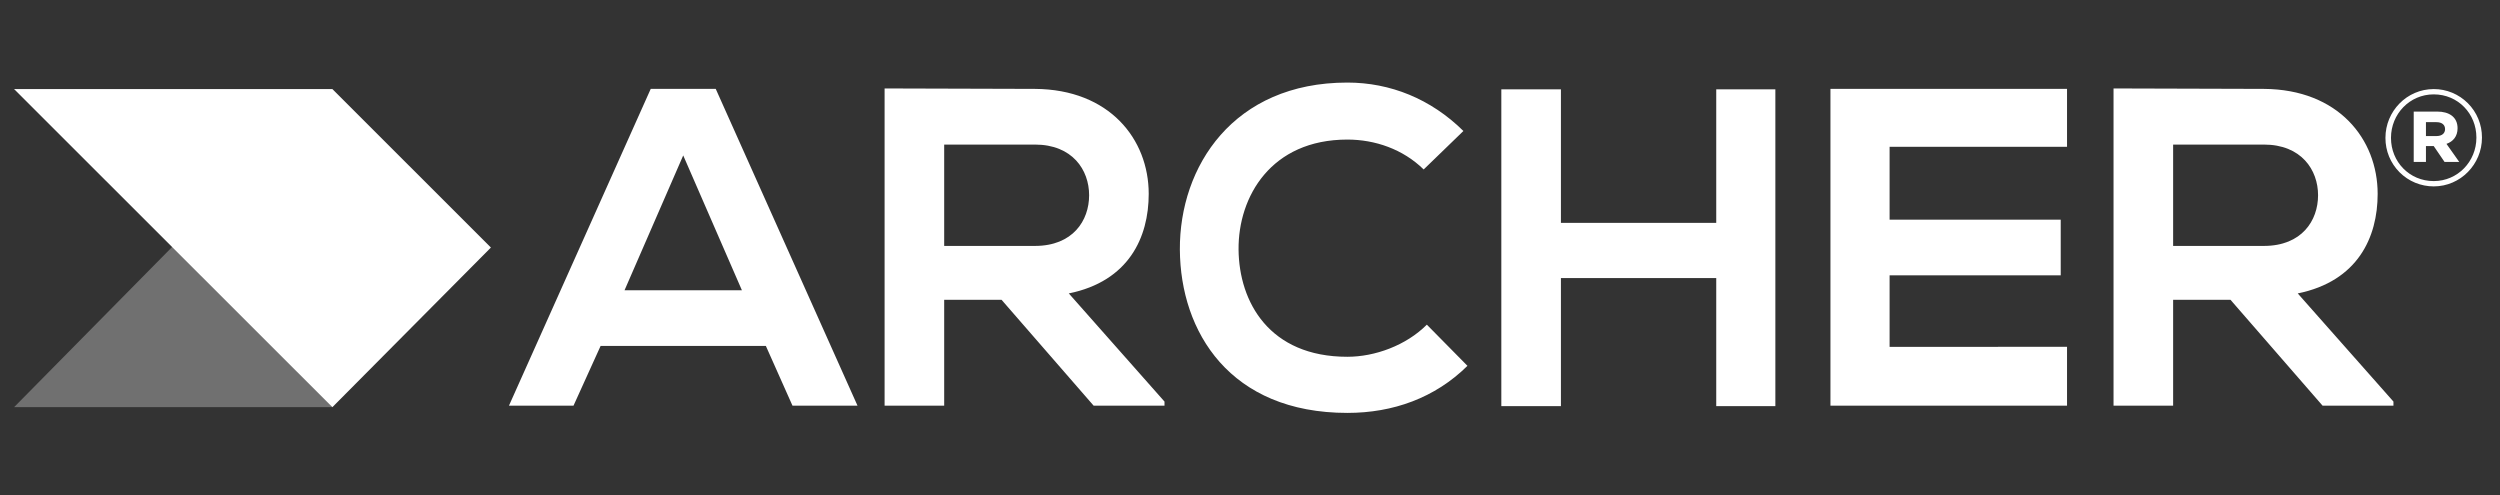
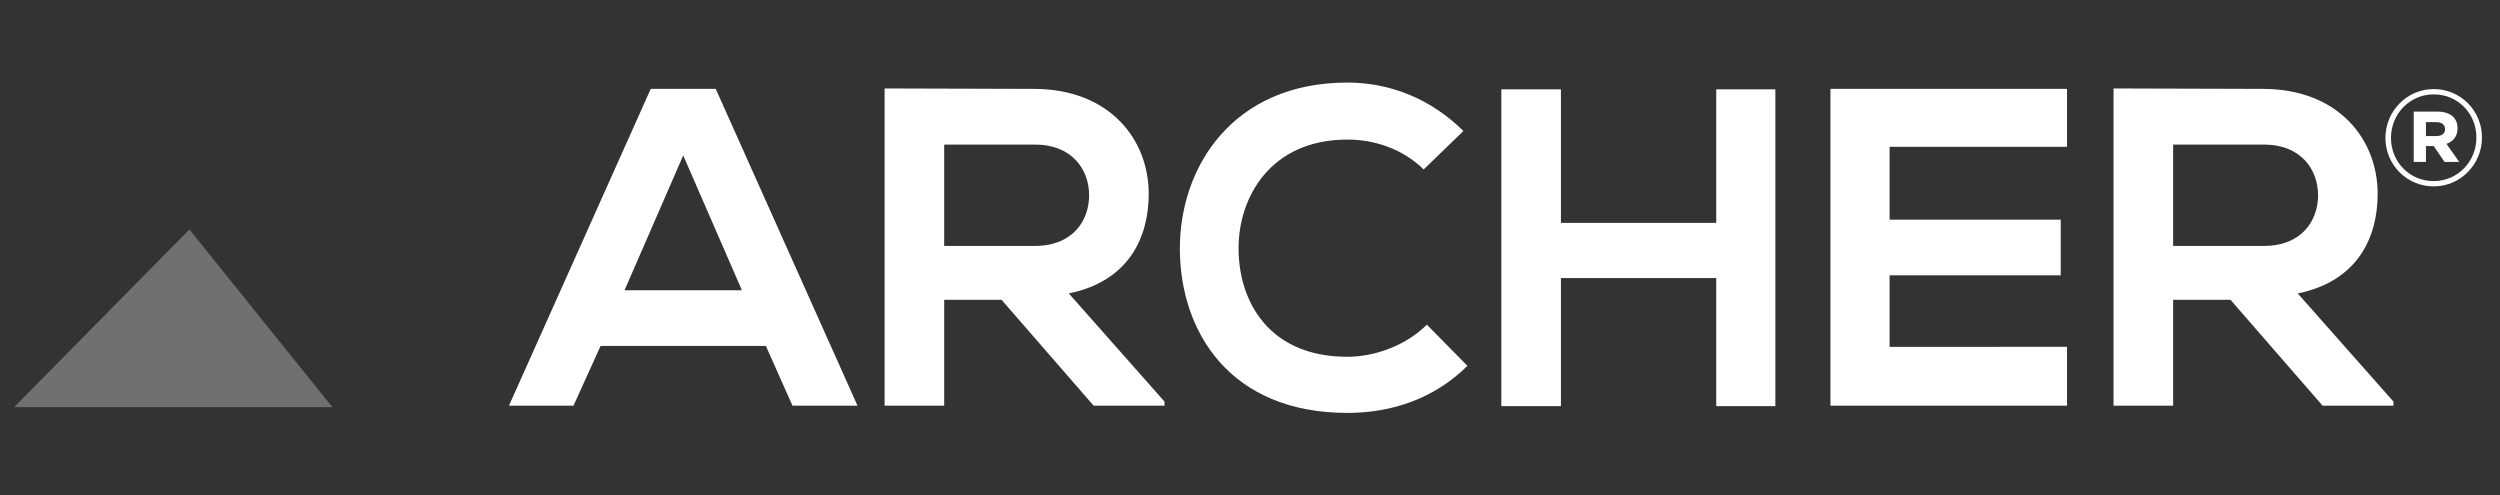
<svg xmlns="http://www.w3.org/2000/svg" width="111" height="22" viewBox="0 0 111 22" fill="none">
  <rect x="0" y="0" width="111" height="22" fill="#333333" stroke="none" />
  <g clip-path="url(#clip0_8643_76094)">
    <path d="M35.186 18.011L34.004 15.359H26.667L25.464 18.011H22.598L28.892 3.947H31.779L38.073 18.011H35.186ZM32.941 12.888L30.335 6.901L27.729 12.888H32.941ZM51.704 17.83V18.011H48.557L44.468 13.31H41.922V18.011H39.276V3.927C41.501 3.927 43.726 3.947 45.951 3.947C49.259 3.967 51.003 6.177 51.003 8.608C51.003 10.537 50.121 12.486 47.455 13.028L51.704 17.83ZM45.951 6.419H41.922V10.919H45.951C47.635 10.919 48.357 9.794 48.357 8.669C48.357 7.544 47.615 6.419 45.951 6.419ZM63.352 14.415L65.155 16.243C63.712 17.67 61.848 18.333 59.823 18.333C54.611 18.333 52.406 14.736 52.386 11.08C52.366 7.403 54.751 3.666 59.823 3.666C61.728 3.666 63.531 4.389 64.975 5.816L63.211 7.524C62.289 6.619 61.046 6.197 59.823 6.197C56.436 6.197 54.972 8.729 54.992 11.08C55.013 13.41 56.356 15.841 59.823 15.841C61.046 15.841 62.429 15.339 63.352 14.415ZM78.826 18.031H76.201V12.346H69.305V18.031H66.659V3.967H69.305V9.895H76.201V3.967H78.826V18.031ZM91.776 15.399V18.011H81.272V3.947H91.776V6.519H83.898V9.754H91.496V12.226H83.898V15.4L91.776 15.399ZM106.269 17.83V18.011H103.122L99.033 13.31H96.487V18.011H93.841V3.927C96.066 3.927 98.291 3.947 100.516 3.947C103.824 3.967 105.568 6.177 105.568 8.608C105.568 10.537 104.685 12.486 102.02 13.028L106.269 17.83ZM100.516 6.419H96.487V10.919H100.516C102.2 10.919 102.922 9.794 102.922 8.669C102.922 7.544 102.18 6.419 100.516 6.419Z" fill="white" />
    <path d="M0.625 18.078H14.758L8.41 10.188L0.625 18.078Z" fill="white" fill-opacity="0.3" />
-     <path d="M0.625 3.955L14.758 18.078L21.796 10.991L14.758 3.955H0.625Z" fill="white" />
    <path d="M105.914 6.128V6.116C105.914 4.943 106.861 3.955 108.057 3.955C108.338 3.954 108.617 4.009 108.878 4.117C109.138 4.225 109.374 4.383 109.573 4.582C109.773 4.782 109.93 5.019 110.038 5.28C110.145 5.541 110.2 5.82 110.199 6.102V6.116C110.199 7.288 109.251 8.276 108.057 8.276C107.775 8.276 107.496 8.221 107.236 8.114C106.976 8.006 106.739 7.848 106.54 7.649C106.341 7.449 106.183 7.212 106.075 6.951C105.968 6.69 105.913 6.41 105.914 6.128ZM109.952 6.116V6.102C109.952 5.053 109.14 4.19 108.057 4.19C106.985 4.19 106.16 5.067 106.16 6.116V6.128C106.16 7.177 106.974 8.04 108.057 8.04C109.127 8.04 109.952 7.164 109.952 6.116ZM107.169 4.954H108.216C108.733 4.954 109.116 5.189 109.116 5.696C109.116 6.053 108.918 6.287 108.623 6.387L109.19 7.189H108.537L108.057 6.485H107.712V7.189H107.169V4.954ZM108.181 6.041C108.425 6.041 108.561 5.917 108.561 5.733C108.561 5.535 108.413 5.424 108.181 5.424H107.712V6.041H108.181Z" fill="white" />
  </g>
  <defs>
    <clipPath id="clip0_8643_76094">
      <rect width="110" height="22" fill="white" transform="translate(0.625)" />
    </clipPath>
  </defs>
</svg>